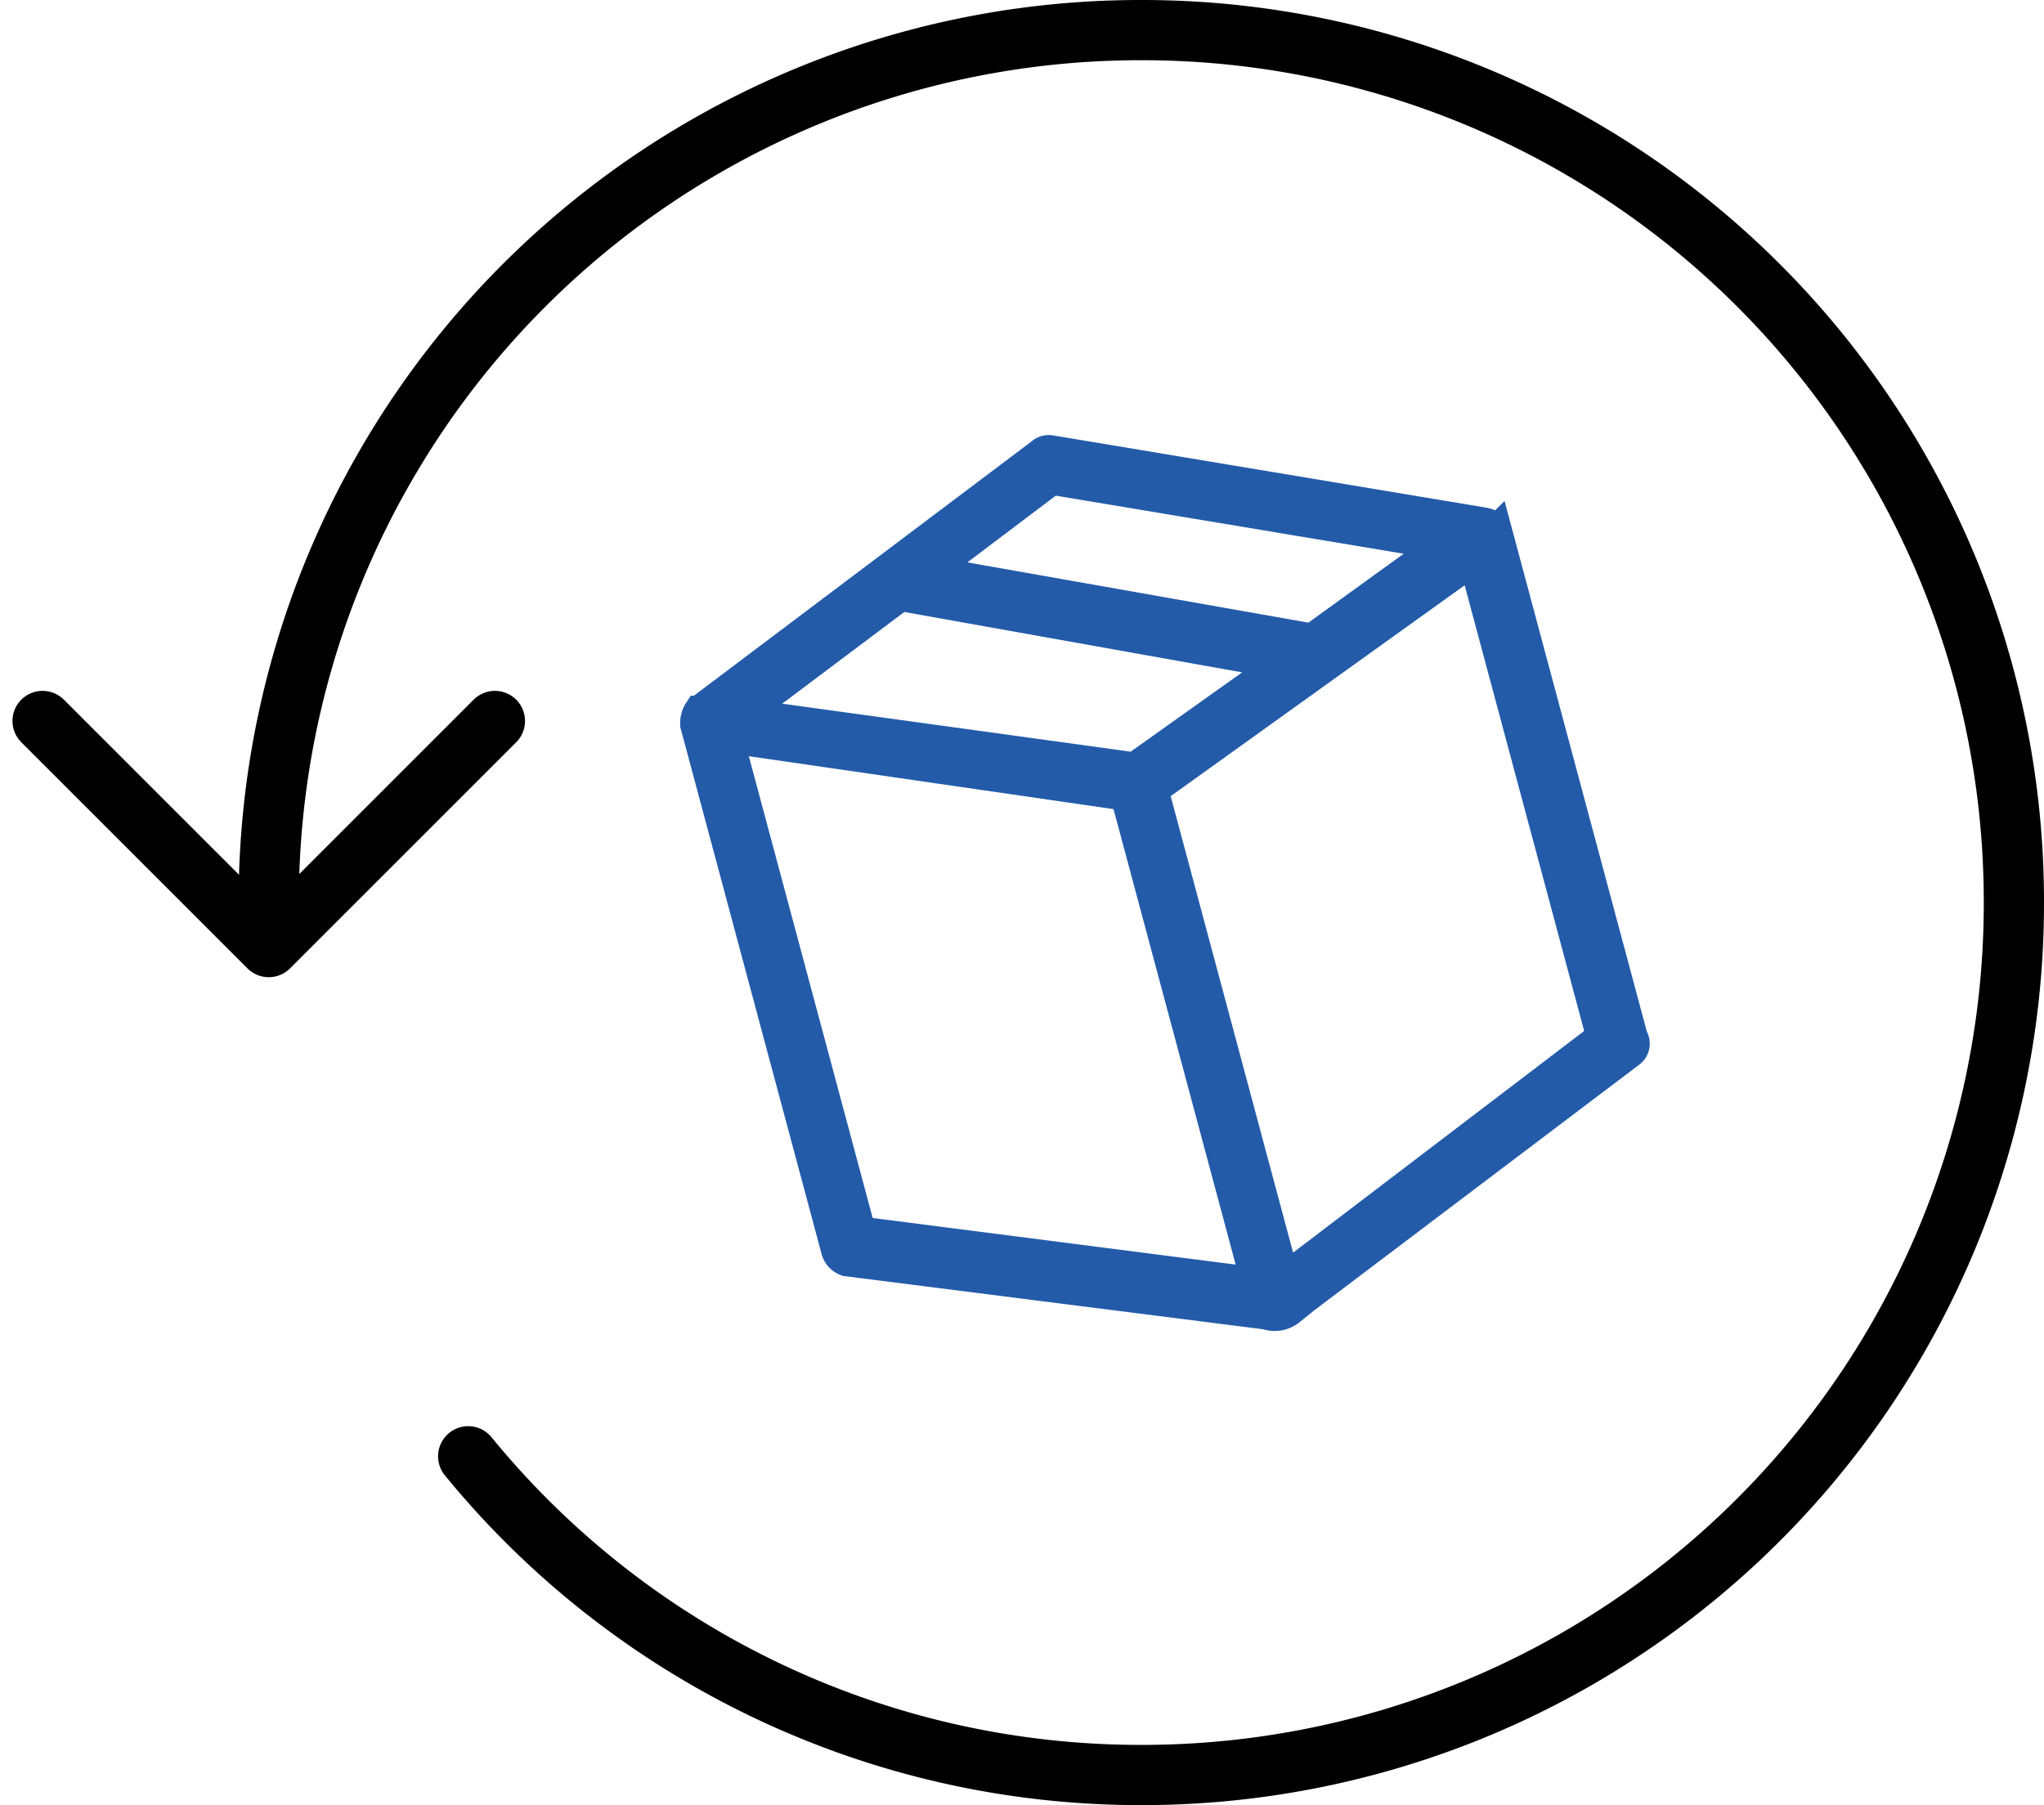
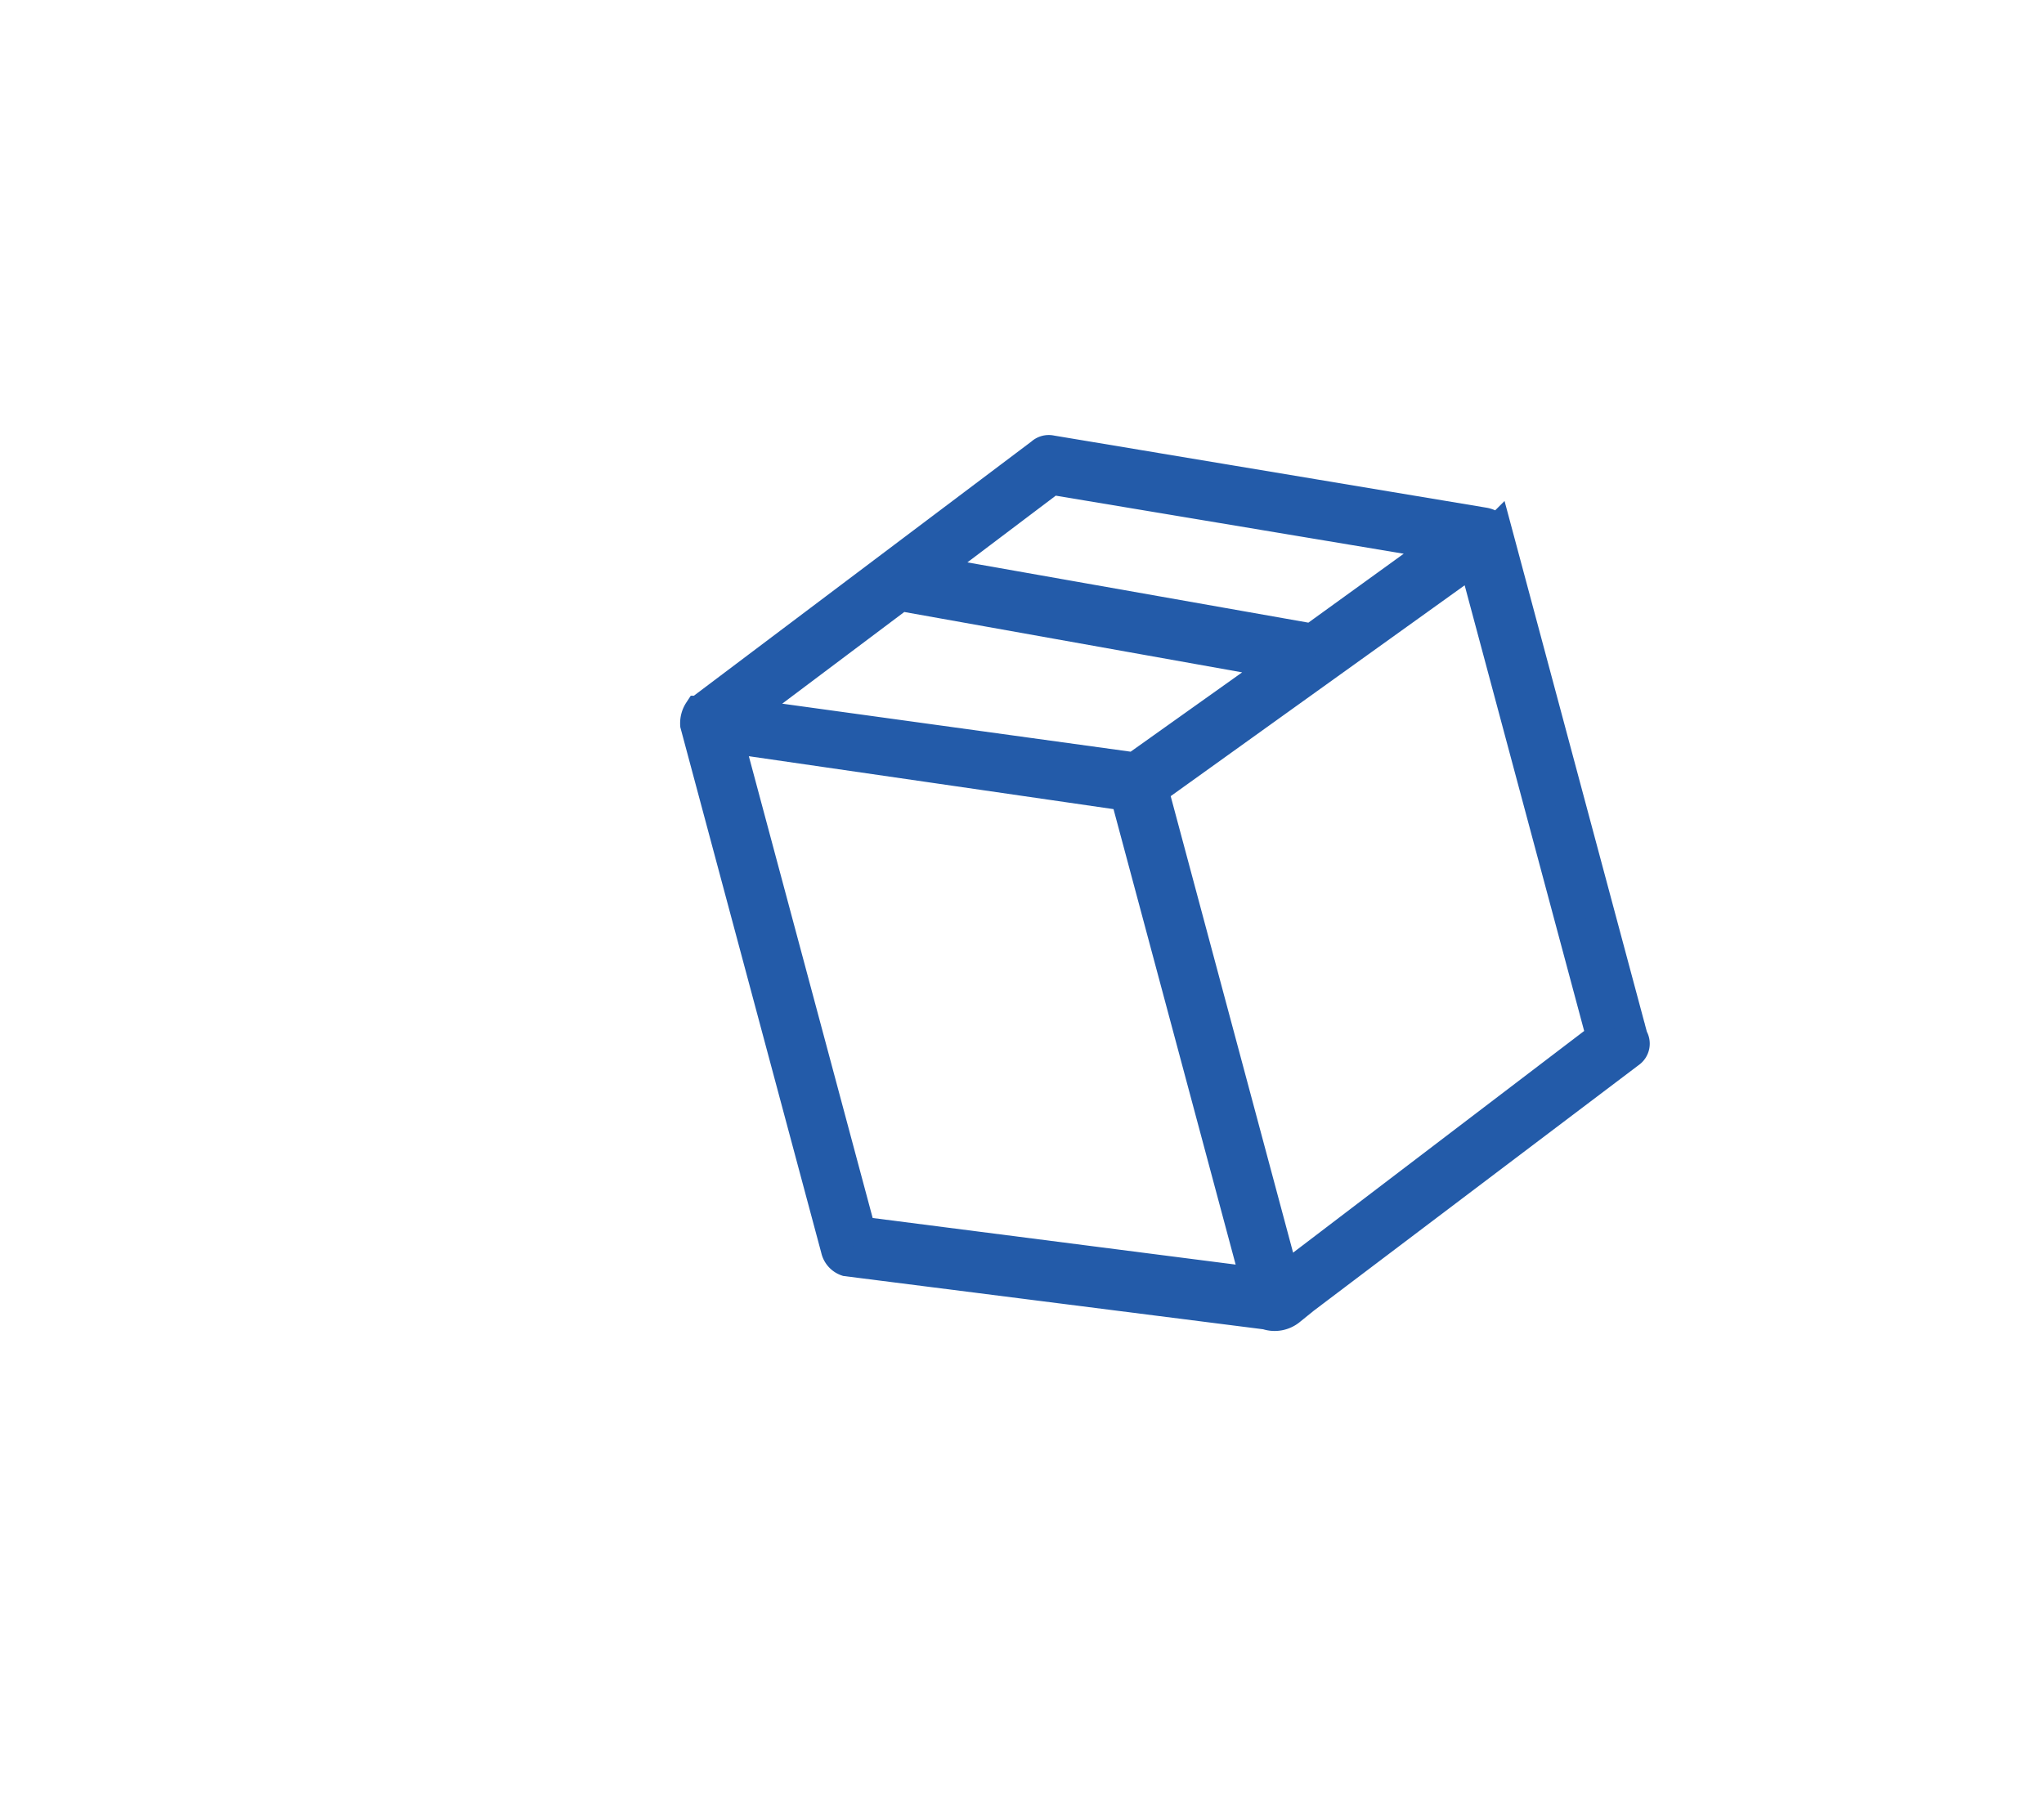
<svg xmlns="http://www.w3.org/2000/svg" width="67.874" height="59.951" viewBox="0 0 67.874 59.951">
  <g id="Group_16200" data-name="Group 16200" transform="translate(1.414 1)">
-     <path id="Path_1836" d="M364.5-368.525A28.946,28.946,0,0,1,393.475-397.5h0a28.947,28.947,0,0,1,28.975,28.975h0a28.947,28.947,0,0,1-28.975,28.975h0a28.821,28.821,0,0,1-22.352-10.585" transform="translate(-356.99 397.5)" fill="none" stroke="#000" stroke-linecap="round" stroke-miterlimit="10" stroke-width="2" />
-     <path id="Path_1837" d="M366.82-358.7l-7.51,7.51-7.51-7.51" transform="translate(-351.8 381.644)" fill="none" stroke="#000" stroke-linecap="round" stroke-linejoin="round" stroke-miterlimit="10" stroke-width="2" />
    <path id="Path_11373" data-name="Path 11373" d="M1209.924,3598.7l-13.246-6.031a.376.376,0,0,0-.355,0l-13.187,5.322a.752.752,0,0,0-.237.414v18.035a.539.539,0,0,0,.237.474l13.009,5.321a.822.822,0,0,0,.828.059l.532-.236,12.536-5.086a.373.373,0,0,0,.236-.473v-10.526h0v-6.918A.692.692,0,0,0,1209.924,3598.7Zm-13.482-5.085,11.945,5.44-4.967,1.892-11.649-5.44Zm-.355,27.5-12.24-5.026v-16.971l12.24,5.263Zm.532-17.562-12.063-5.085,6.032-2.425,11.59,5.44Zm12.654-3.075h0v15.73l-11.827,4.848-.414.178v-16.794l12.24-4.612Z" transform="matrix(0.966, -0.259, 0.259, 0.966, -2052.995, -3146.621)" fill="#235ba9" stroke="#235ba9" stroke-miterlimit="10" stroke-width="1" />
  </g>
</svg>